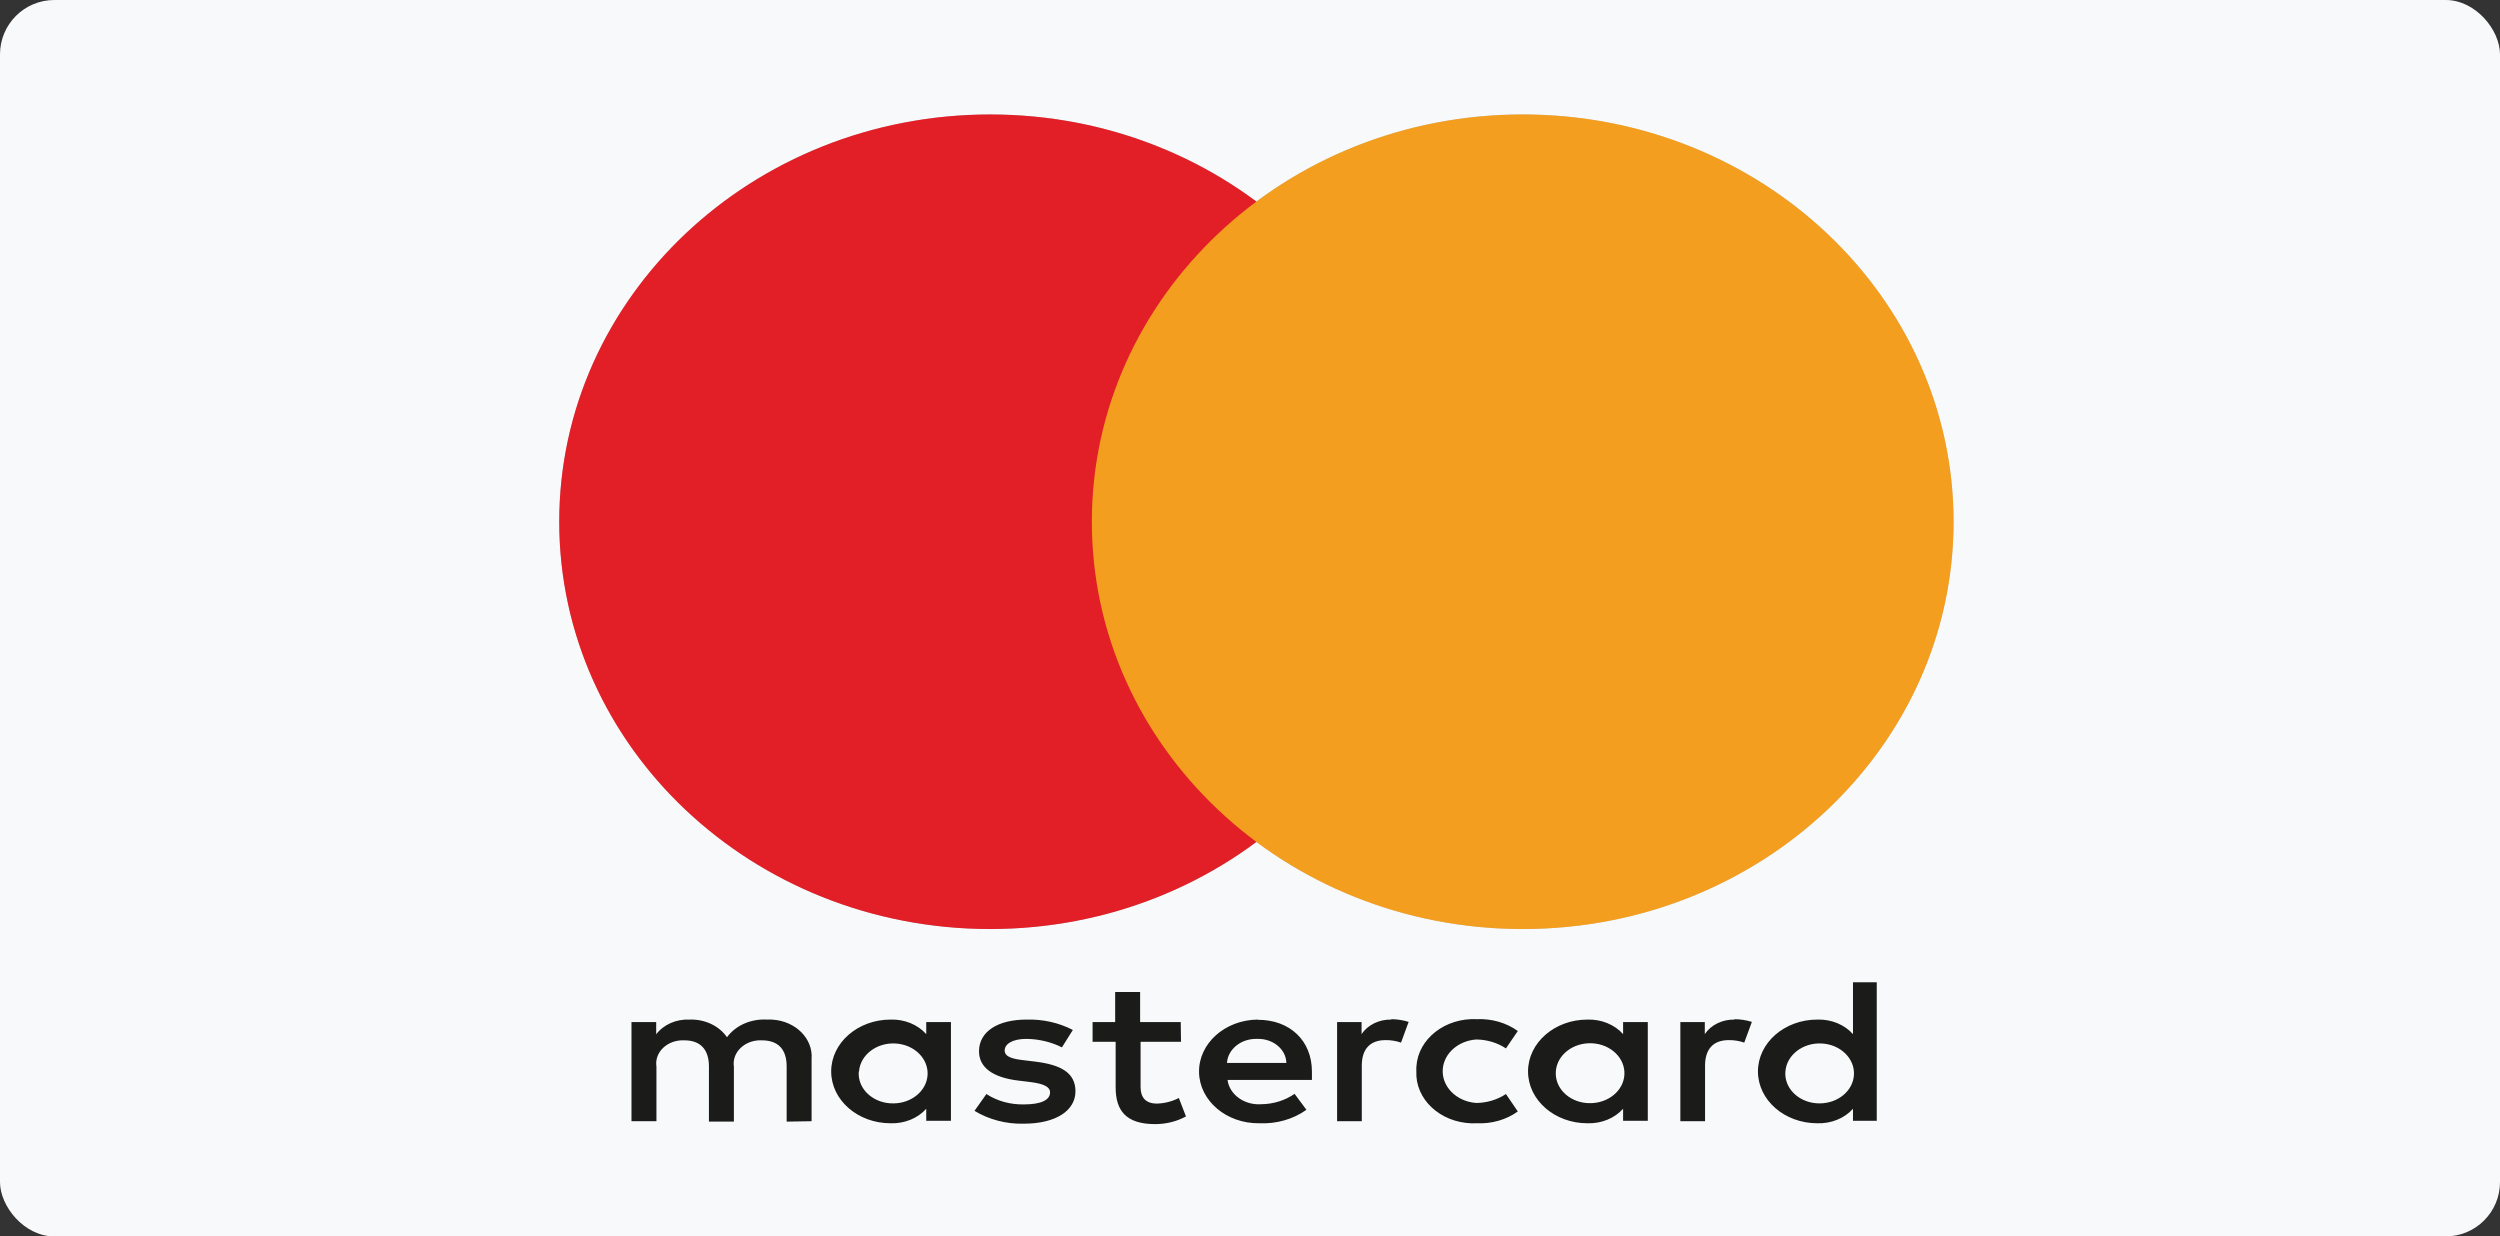
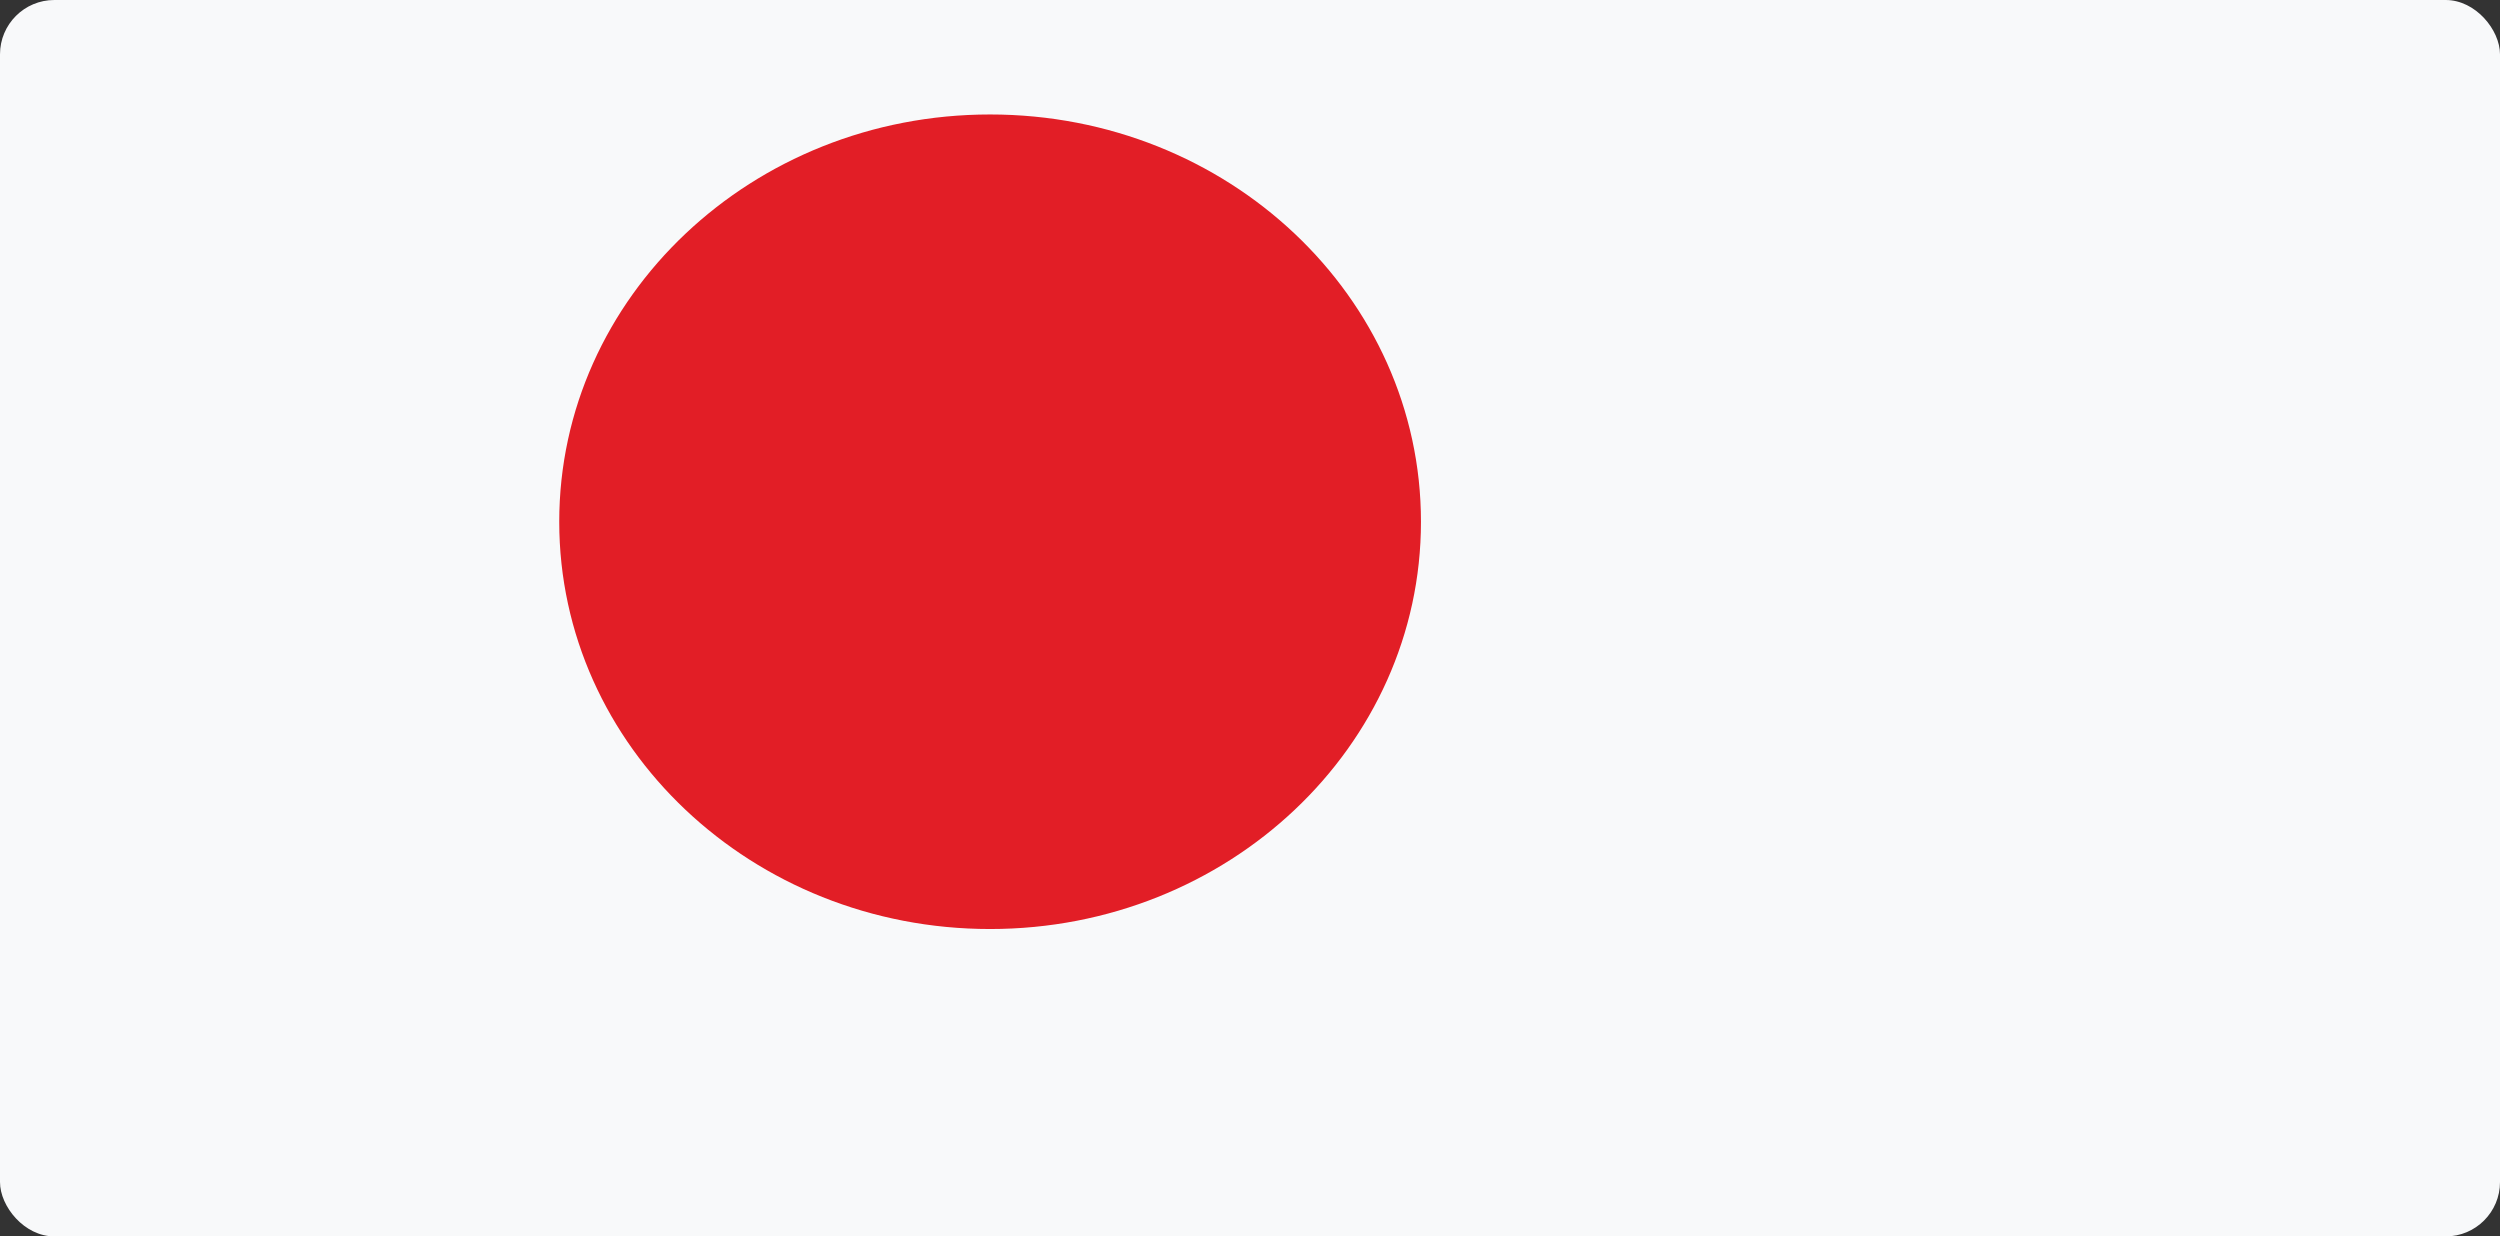
<svg xmlns="http://www.w3.org/2000/svg" width="184" height="91" viewBox="0 0 184 91">
  <rect x="0" y="0" width="184" height="91" fill="#333333" stroke="none" />
  <g fill="none" fill-rule="evenodd">
    <rect width="184" height="91" fill="#f8f9fa" rx="4" />
    <g transform="translate(41 8)">
-       <path fill="#1B1B1A" d="M22.223,70.873 C22.304,69.657 23.501,68.729 24.894,68.8 C26.288,68.872 27.349,69.916 27.269,71.133 C27.189,72.293 26.091,73.202 24.759,73.209 C23.372,73.232 22.228,72.271 22.2,71.062 C22.198,70.999 22.2,70.936 22.205,70.873 L22.223,70.873 Z M28.99,70.873 L28.99,67.225 L27.171,67.225 L27.171,68.111 C26.545,67.408 25.57,67.009 24.549,67.041 C22.133,67.041 20.175,68.751 20.175,70.857 C20.175,72.965 22.133,74.673 24.549,74.673 C25.57,74.706 26.545,74.309 27.171,73.606 L27.171,74.49 L28.99,74.49 L28.99,70.873 Z M90.405,70.873 C90.486,69.657 91.683,68.729 93.074,68.8 C94.469,68.872 95.531,69.916 95.449,71.133 C95.371,72.293 94.272,73.202 92.939,73.209 C91.554,73.224 90.416,72.255 90.398,71.045 C90.398,70.988 90.4,70.931 90.405,70.873 Z M97.129,70.873 L97.129,64.295 L95.379,64.295 L95.379,68.111 C94.754,67.408 93.776,67.009 92.755,67.041 C90.341,67.041 88.385,68.751 88.385,70.857 C88.385,72.965 90.341,74.673 92.755,74.673 C93.776,74.706 94.754,74.309 95.379,73.606 L95.379,74.49 L97.129,74.49 L97.129,70.873 Z M51.56,68.462 C52.706,68.44 53.653,69.233 53.676,70.231 L49.305,70.231 C49.37,69.213 50.357,68.426 51.526,68.462 L51.56,68.462 Z M51.56,67.041 C49.146,67.071 47.217,68.803 47.249,70.911 C47.283,73.019 49.268,74.703 51.683,74.673 C52.94,74.73 54.179,74.376 55.154,73.681 L54.28,72.507 C53.59,72.989 52.733,73.258 51.849,73.27 C50.599,73.364 49.491,72.572 49.347,71.484 L55.558,71.484 L55.558,70.873 C55.558,68.583 53.931,67.057 51.587,67.057 L51.56,67.041 Z M73.509,70.857 C73.592,69.642 74.787,68.714 76.181,68.786 C77.574,68.857 78.637,69.902 78.554,71.117 C78.478,72.279 77.379,73.187 76.044,73.193 C74.66,73.209 73.522,72.241 73.505,71.031 C73.503,70.973 73.505,70.914 73.509,70.857 Z M80.278,70.857 L80.278,67.225 L78.46,67.225 L78.46,68.111 C77.831,67.408 76.856,67.009 75.836,67.041 C73.42,67.041 71.463,68.751 71.463,70.857 C71.463,72.965 73.42,74.673 75.836,74.673 C76.856,74.706 77.831,74.309 78.46,73.606 L78.46,74.49 L80.278,74.49 L80.278,70.857 Z M63.243,70.857 C63.156,72.892 64.978,74.603 67.307,74.676 C67.439,74.681 67.571,74.68 67.703,74.673 C68.795,74.721 69.87,74.412 70.711,73.804 L69.837,72.521 C69.207,72.939 68.442,73.17 67.651,73.178 C66.173,73.073 65.071,71.944 65.191,70.653 C65.297,69.508 66.339,68.6 67.651,68.506 C68.442,68.515 69.207,68.745 69.837,69.163 L70.711,67.882 C69.87,67.274 68.795,66.963 67.703,67.011 C65.375,66.897 63.379,68.451 63.248,70.484 C63.239,70.597 63.238,70.713 63.243,70.827 L63.243,70.857 Z M86.679,67.041 C85.775,67.018 84.929,67.429 84.474,68.111 L84.474,67.225 L82.674,67.225 L82.674,74.521 L84.492,74.521 L84.492,70.43 C84.492,69.225 85.087,68.552 86.241,68.552 C86.63,68.548 87.017,68.611 87.377,68.736 L87.939,67.211 C87.522,67.08 87.086,67.014 86.643,67.011 L86.679,67.041 Z M37.962,67.805 C36.934,67.271 35.75,67.006 34.552,67.041 C32.436,67.041 31.055,67.926 31.055,69.377 C31.055,70.568 32.07,71.301 33.94,71.53 L34.814,71.636 C35.812,71.758 36.284,71.987 36.284,72.399 C36.284,72.964 35.618,73.284 34.378,73.284 C33.38,73.31 32.398,73.041 31.598,72.521 L30.723,73.758 C31.782,74.403 33.05,74.735 34.342,74.704 C36.756,74.704 38.154,73.712 38.154,72.322 C38.154,70.934 37.052,70.37 35.234,70.14 L34.36,70.034 C33.574,69.942 32.944,69.805 32.944,69.316 C32.944,68.828 33.538,68.462 34.534,68.462 C35.456,68.471 36.361,68.686 37.158,69.086 L37.962,67.805 Z M61.415,67.041 C60.511,67.018 59.666,67.429 59.212,68.111 L59.212,67.225 L57.41,67.225 L57.41,74.521 L59.228,74.521 L59.228,70.43 C59.228,69.225 59.824,68.552 60.978,68.552 C61.367,68.548 61.753,68.611 62.116,68.736 L62.676,67.211 C62.259,67.08 61.822,67.014 61.38,67.011 L61.415,67.041 Z M45.903,67.225 L42.913,67.225 L42.913,65.012 L41.076,65.012 L41.076,67.225 L39.414,67.225 L39.414,68.676 L41.112,68.676 L41.112,72.033 C41.112,73.727 41.863,74.735 44.015,74.735 C44.817,74.736 45.605,74.541 46.287,74.17 L45.763,72.812 C45.275,73.065 44.721,73.207 44.155,73.224 C43.281,73.224 42.947,72.735 42.947,72.002 L42.947,68.676 L45.921,68.676 L45.903,67.225 Z M18.733,74.521 L18.733,69.942 C18.853,68.445 17.559,67.148 15.843,67.044 C15.71,67.035 15.578,67.035 15.446,67.041 C14.268,66.974 13.143,67.472 12.506,68.34 C11.928,67.498 10.867,67 9.744,67.041 C8.764,66.998 7.833,67.411 7.296,68.125 L7.296,67.225 L5.477,67.225 L5.477,74.521 L7.314,74.521 L7.314,70.507 C7.167,69.571 7.917,68.709 8.989,68.582 C9.111,68.566 9.234,68.563 9.36,68.568 C10.566,68.568 11.178,69.256 11.178,70.491 L11.178,74.552 L13.014,74.552 L13.014,70.507 C12.873,69.566 13.633,68.705 14.71,68.58 C14.826,68.568 14.943,68.563 15.062,68.568 C16.302,68.568 16.898,69.256 16.898,70.491 L16.898,74.552 L18.733,74.521 Z" />
-       <path fill="#B9BEC3" d="M39.355,30.406 C39.345,21.206 43.81,12.514 51.466,6.833 C37.696,-3.396 17.76,-1.137 6.94,11.878 C-3.884,24.896 -1.494,43.74 12.277,53.97 C23.778,62.513 39.967,62.513 51.466,53.97 C43.813,48.292 39.347,39.603 39.355,30.406" />
-       <path fill="#CBD0D2" d="M102.778,30.406 C102.778,46.961 88.58,60.38 71.067,60.38 C63.958,60.38 57.056,58.123 51.467,53.97 C65.237,43.74 67.627,24.896 56.807,11.878 C55.246,10.003 53.453,8.309 51.467,6.833 C65.237,-3.399 85.173,-1.142 95.997,11.872 C100.39,17.153 102.778,23.677 102.778,30.397 L102.778,30.406 Z" />
      <path fill="#E21E26" d="M0.16,30.401 C0.16,13.846 14.358,0.425 31.87,0.425 C49.385,0.425 63.583,13.846 63.583,30.401 C63.583,46.956 49.385,60.376 31.87,60.376 C14.358,60.376 0.16,46.956 0.16,30.401" />
-       <path fill="#F39E1E" d="M39.36,30.401 C39.36,13.846 53.558,0.425 71.07,0.425 C88.584,0.425 102.783,13.846 102.783,30.401 C102.783,46.956 88.584,60.376 71.07,60.376 C53.558,60.376 39.36,46.956 39.36,30.401" />
    </g>
  </g>
</svg>